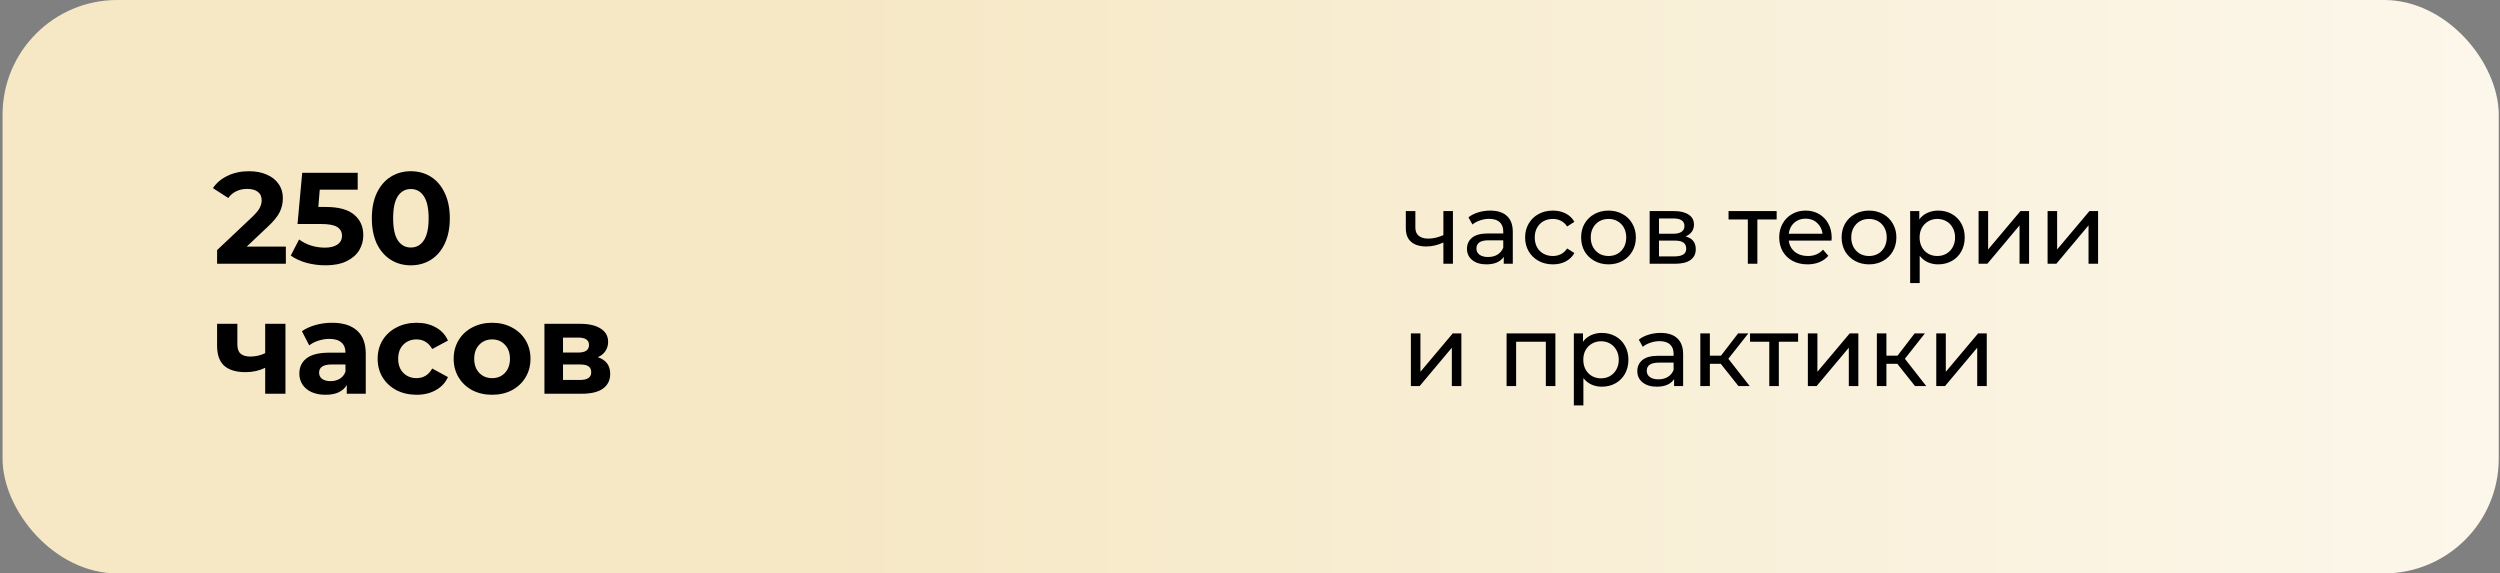
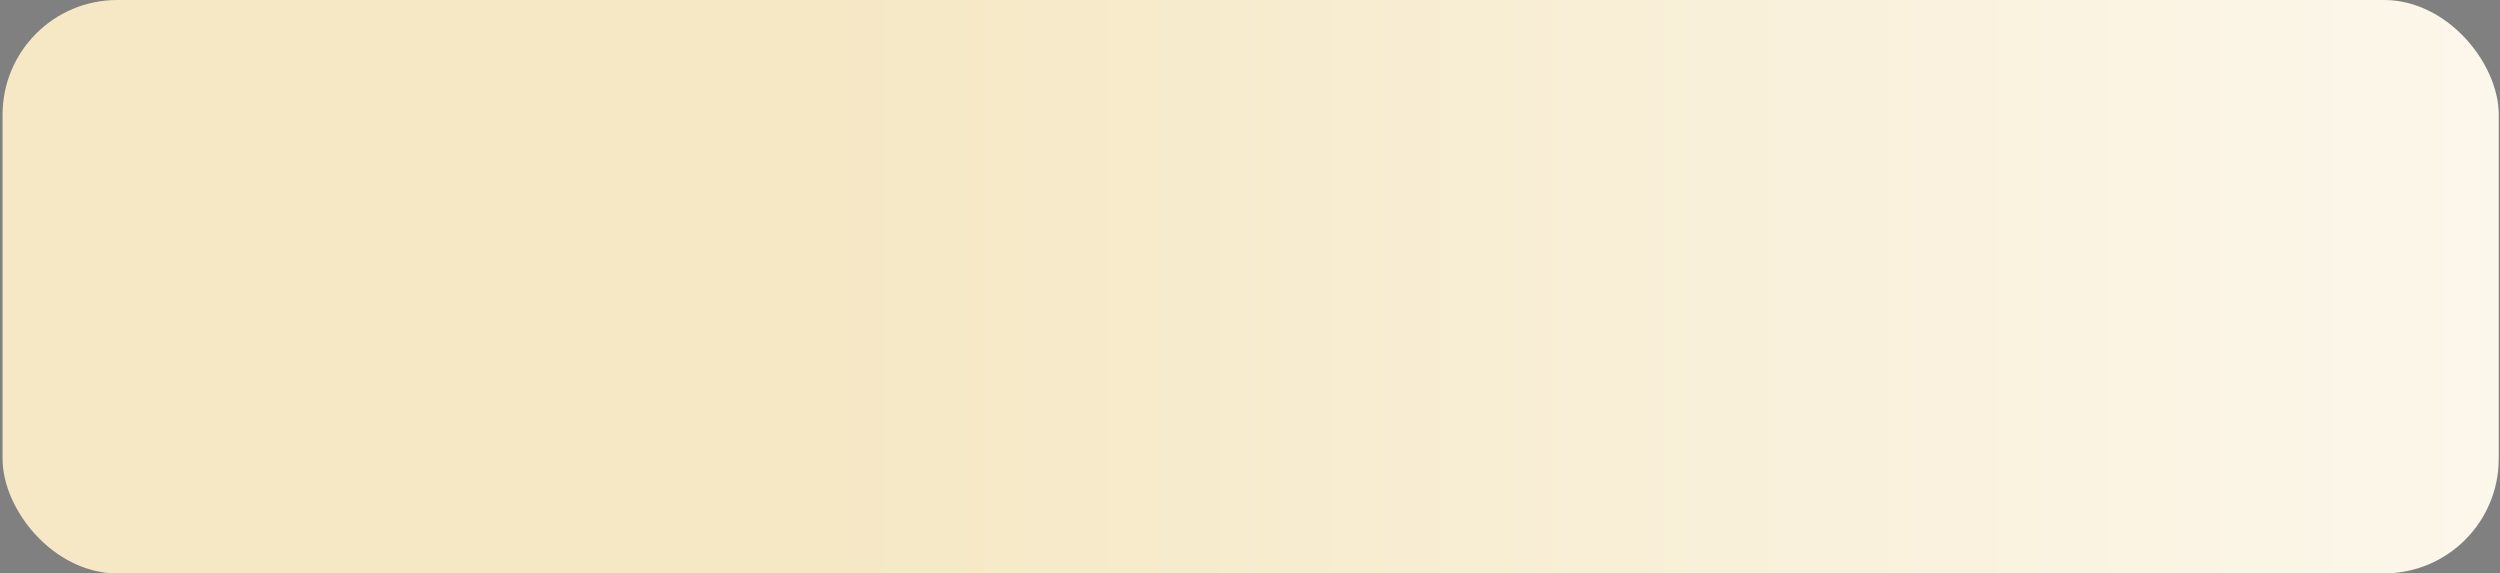
<svg xmlns="http://www.w3.org/2000/svg" width="654" height="150" viewBox="0 0 654 150" fill="none">
  <rect x="0" y="0" width="654" height="150" fill="#808080" stroke="none" />
  <rect x="0.67" width="653" height="150" rx="30" fill="url(#paint0_linear_408_137)" />
-   <path d="M380.086 55.22V69H377.59V63.436C376.099 64.129 374.617 64.476 373.144 64.476C371.428 64.476 370.102 64.077 369.166 63.28C368.23 62.483 367.762 61.287 367.762 59.692V55.22H370.258V59.536C370.258 60.489 370.553 61.209 371.142 61.694C371.749 62.179 372.589 62.422 373.664 62.422C374.877 62.422 376.186 62.119 377.59 61.512V55.22H380.086ZM389.846 55.09C391.752 55.09 393.208 55.558 394.214 56.494C395.236 57.43 395.748 58.825 395.748 60.68V69H393.382V67.18C392.966 67.821 392.368 68.315 391.588 68.662C390.825 68.991 389.915 69.156 388.858 69.156C387.315 69.156 386.076 68.783 385.14 68.038C384.221 67.293 383.762 66.313 383.762 65.1C383.762 63.887 384.204 62.916 385.088 62.188C385.972 61.443 387.376 61.07 389.3 61.07H393.252V60.576C393.252 59.501 392.94 58.678 392.316 58.106C391.692 57.534 390.773 57.248 389.56 57.248C388.745 57.248 387.948 57.387 387.168 57.664C386.388 57.924 385.729 58.279 385.192 58.73L384.152 56.858C384.862 56.286 385.712 55.853 386.7 55.558C387.688 55.246 388.736 55.09 389.846 55.09ZM389.274 67.232C390.227 67.232 391.05 67.024 391.744 66.608C392.437 66.175 392.94 65.568 393.252 64.788V62.864H389.404C387.289 62.864 386.232 63.575 386.232 64.996C386.232 65.689 386.5 66.235 387.038 66.634C387.575 67.033 388.32 67.232 389.274 67.232ZM406.248 69.156C404.844 69.156 403.588 68.853 402.478 68.246C401.386 67.639 400.528 66.807 399.904 65.75C399.28 64.675 398.968 63.462 398.968 62.11C398.968 60.758 399.28 59.553 399.904 58.496C400.528 57.421 401.386 56.589 402.478 56C403.588 55.393 404.844 55.09 406.248 55.09C407.496 55.09 408.606 55.341 409.576 55.844C410.564 56.347 411.327 57.075 411.864 58.028L409.966 59.25C409.533 58.591 408.996 58.097 408.354 57.768C407.713 57.439 407.002 57.274 406.222 57.274C405.321 57.274 404.506 57.473 403.778 57.872C403.068 58.271 402.504 58.843 402.088 59.588C401.69 60.316 401.49 61.157 401.49 62.11C401.49 63.081 401.69 63.939 402.088 64.684C402.504 65.412 403.068 65.975 403.778 66.374C404.506 66.773 405.321 66.972 406.222 66.972C407.002 66.972 407.713 66.807 408.354 66.478C408.996 66.149 409.533 65.655 409.966 64.996L411.864 66.192C411.327 67.145 410.564 67.882 409.576 68.402C408.606 68.905 407.496 69.156 406.248 69.156ZM420.795 69.156C419.425 69.156 418.195 68.853 417.103 68.246C416.011 67.639 415.153 66.807 414.529 65.75C413.922 64.675 413.619 63.462 413.619 62.11C413.619 60.758 413.922 59.553 414.529 58.496C415.153 57.421 416.011 56.589 417.103 56C418.195 55.393 419.425 55.09 420.795 55.09C422.164 55.09 423.386 55.393 424.461 56C425.553 56.589 426.402 57.421 427.009 58.496C427.633 59.553 427.945 60.758 427.945 62.11C427.945 63.462 427.633 64.675 427.009 65.75C426.402 66.807 425.553 67.639 424.461 68.246C423.386 68.853 422.164 69.156 420.795 69.156ZM420.795 66.972C421.679 66.972 422.467 66.773 423.161 66.374C423.871 65.958 424.426 65.386 424.825 64.658C425.223 63.913 425.423 63.063 425.423 62.11C425.423 61.157 425.223 60.316 424.825 59.588C424.426 58.843 423.871 58.271 423.161 57.872C422.467 57.473 421.679 57.274 420.795 57.274C419.911 57.274 419.113 57.473 418.403 57.872C417.709 58.271 417.155 58.843 416.739 59.588C416.34 60.316 416.141 61.157 416.141 62.11C416.141 63.063 416.34 63.913 416.739 64.658C417.155 65.386 417.709 65.958 418.403 66.374C419.113 66.773 419.911 66.972 420.795 66.972ZM440.935 61.85C442.72 62.301 443.613 63.419 443.613 65.204C443.613 66.417 443.154 67.353 442.235 68.012C441.334 68.671 439.982 69 438.179 69H431.549V55.22H437.945C439.574 55.22 440.848 55.532 441.767 56.156C442.686 56.763 443.145 57.629 443.145 58.756C443.145 59.484 442.946 60.117 442.547 60.654C442.166 61.174 441.628 61.573 440.935 61.85ZM433.993 61.148H437.737C438.69 61.148 439.41 60.975 439.895 60.628C440.398 60.281 440.649 59.779 440.649 59.12C440.649 57.803 439.678 57.144 437.737 57.144H433.993V61.148ZM437.997 67.076C439.037 67.076 439.817 66.911 440.337 66.582C440.857 66.253 441.117 65.741 441.117 65.048C441.117 64.337 440.874 63.809 440.389 63.462C439.921 63.115 439.176 62.942 438.153 62.942H433.993V67.076H437.997ZM464.772 57.404H459.728V69H457.232V57.404H452.188V55.22H464.772V57.404ZM479.169 62.188C479.169 62.379 479.152 62.63 479.117 62.942H467.937C468.093 64.155 468.622 65.135 469.523 65.88C470.442 66.608 471.577 66.972 472.929 66.972C474.576 66.972 475.902 66.417 476.907 65.308L478.285 66.92C477.661 67.648 476.881 68.203 475.945 68.584C475.026 68.965 473.995 69.156 472.851 69.156C471.395 69.156 470.104 68.861 468.977 68.272C467.85 67.665 466.975 66.825 466.351 65.75C465.744 64.675 465.441 63.462 465.441 62.11C465.441 60.775 465.736 59.571 466.325 58.496C466.932 57.421 467.755 56.589 468.795 56C469.852 55.393 471.04 55.09 472.357 55.09C473.674 55.09 474.844 55.393 475.867 56C476.907 56.589 477.713 57.421 478.285 58.496C478.874 59.571 479.169 60.801 479.169 62.188ZM472.357 57.196C471.161 57.196 470.156 57.56 469.341 58.288C468.544 59.016 468.076 59.969 467.937 61.148H476.777C476.638 59.987 476.162 59.042 475.347 58.314C474.55 57.569 473.553 57.196 472.357 57.196ZM488.943 69.156C487.574 69.156 486.343 68.853 485.251 68.246C484.159 67.639 483.301 66.807 482.677 65.75C482.07 64.675 481.767 63.462 481.767 62.11C481.767 60.758 482.07 59.553 482.677 58.496C483.301 57.421 484.159 56.589 485.251 56C486.343 55.393 487.574 55.09 488.943 55.09C490.312 55.09 491.534 55.393 492.609 56C493.701 56.589 494.55 57.421 495.157 58.496C495.781 59.553 496.093 60.758 496.093 62.11C496.093 63.462 495.781 64.675 495.157 65.75C494.55 66.807 493.701 67.639 492.609 68.246C491.534 68.853 490.312 69.156 488.943 69.156ZM488.943 66.972C489.827 66.972 490.616 66.773 491.309 66.374C492.02 65.958 492.574 65.386 492.973 64.658C493.372 63.913 493.571 63.063 493.571 62.11C493.571 61.157 493.372 60.316 492.973 59.588C492.574 58.843 492.02 58.271 491.309 57.872C490.616 57.473 489.827 57.274 488.943 57.274C488.059 57.274 487.262 57.473 486.551 57.872C485.858 58.271 485.303 58.843 484.887 59.588C484.488 60.316 484.289 61.157 484.289 62.11C484.289 63.063 484.488 63.913 484.887 64.658C485.303 65.386 485.858 65.958 486.551 66.374C487.262 66.773 488.059 66.972 488.943 66.972ZM507.003 55.09C508.338 55.09 509.534 55.385 510.591 55.974C511.649 56.563 512.472 57.387 513.061 58.444C513.668 59.501 513.971 60.723 513.971 62.11C513.971 63.497 513.668 64.727 513.061 65.802C512.472 66.859 511.649 67.683 510.591 68.272C509.534 68.861 508.338 69.156 507.003 69.156C506.015 69.156 505.105 68.965 504.273 68.584C503.459 68.203 502.765 67.648 502.193 66.92V74.044H499.697V55.22H502.089V57.404C502.644 56.641 503.346 56.069 504.195 55.688C505.045 55.289 505.981 55.09 507.003 55.09ZM506.795 66.972C507.679 66.972 508.468 66.773 509.161 66.374C509.872 65.958 510.427 65.386 510.825 64.658C511.241 63.913 511.449 63.063 511.449 62.11C511.449 61.157 511.241 60.316 510.825 59.588C510.427 58.843 509.872 58.271 509.161 57.872C508.468 57.473 507.679 57.274 506.795 57.274C505.929 57.274 505.14 57.482 504.429 57.898C503.736 58.297 503.181 58.86 502.765 59.588C502.367 60.316 502.167 61.157 502.167 62.11C502.167 63.063 502.367 63.913 502.765 64.658C503.164 65.386 503.719 65.958 504.429 66.374C505.14 66.773 505.929 66.972 506.795 66.972ZM517.598 55.22H520.094V65.256L528.544 55.22H530.806V69H528.31V58.964L519.886 69H517.598V55.22ZM535.65 55.22H538.146V65.256L546.596 55.22H548.858V69H546.362V58.964L537.938 69H535.65V55.22ZM369.088 87.22H371.584V97.256L380.034 87.22H382.296V101H379.8V90.964L371.376 101H369.088V87.22ZM406.889 87.22V101H404.393V89.404H396.619V101H394.123V87.22H406.889ZM419.025 87.09C420.359 87.09 421.555 87.385 422.613 87.974C423.67 88.563 424.493 89.387 425.083 90.444C425.689 91.501 425.993 92.723 425.993 94.11C425.993 95.497 425.689 96.727 425.083 97.802C424.493 98.859 423.67 99.683 422.613 100.272C421.555 100.861 420.359 101.156 419.025 101.156C418.037 101.156 417.127 100.965 416.295 100.584C415.48 100.203 414.787 99.648 414.215 98.92V106.044H411.719V87.22H414.111V89.404C414.665 88.641 415.367 88.069 416.217 87.688C417.066 87.289 418.002 87.09 419.025 87.09ZM418.817 98.972C419.701 98.972 420.489 98.773 421.183 98.374C421.893 97.958 422.448 97.386 422.847 96.658C423.263 95.913 423.471 95.063 423.471 94.11C423.471 93.157 423.263 92.316 422.847 91.588C422.448 90.843 421.893 90.271 421.183 89.872C420.489 89.473 419.701 89.274 418.817 89.274C417.95 89.274 417.161 89.482 416.451 89.898C415.757 90.297 415.203 90.86 414.787 91.588C414.388 92.316 414.189 93.157 414.189 94.11C414.189 95.063 414.388 95.913 414.787 96.658C415.185 97.386 415.74 97.958 416.451 98.374C417.161 98.773 417.95 98.972 418.817 98.972ZM434.406 87.09C436.313 87.09 437.769 87.558 438.774 88.494C439.797 89.43 440.308 90.825 440.308 92.68V101H437.942V99.18C437.526 99.821 436.928 100.315 436.148 100.662C435.386 100.991 434.476 101.156 433.418 101.156C431.876 101.156 430.636 100.783 429.7 100.038C428.782 99.293 428.322 98.313 428.322 97.1C428.322 95.887 428.764 94.916 429.648 94.188C430.532 93.443 431.936 93.07 433.86 93.07H437.812V92.576C437.812 91.501 437.5 90.678 436.876 90.106C436.252 89.534 435.334 89.248 434.12 89.248C433.306 89.248 432.508 89.387 431.728 89.664C430.948 89.924 430.29 90.279 429.752 90.73L428.712 88.858C429.423 88.286 430.272 87.853 431.26 87.558C432.248 87.246 433.297 87.09 434.406 87.09ZM433.834 99.232C434.788 99.232 435.611 99.024 436.304 98.608C436.998 98.175 437.5 97.568 437.812 96.788V94.864H433.964C431.85 94.864 430.792 95.575 430.792 96.996C430.792 97.689 431.061 98.235 431.598 98.634C432.136 99.033 432.881 99.232 433.834 99.232ZM450.159 95.176H447.299V101H444.803V87.22H447.299V93.044H450.211L454.683 87.22H457.361L452.135 93.85L457.725 101H454.787L450.159 95.176ZM470.383 89.404H465.339V101H462.843V89.404H457.799V87.22H470.383V89.404ZM472.936 87.22H475.432V97.256L483.882 87.22H486.144V101H483.648V90.964L475.224 101H472.936V87.22ZM496.344 95.176H493.484V101H490.988V87.22H493.484V93.044H496.396L500.868 87.22H503.546L498.32 93.85L503.91 101H500.972L496.344 95.176ZM506.527 87.22H509.023V97.256L517.473 87.22H519.735V101H517.239V90.964L508.815 101H506.527V87.22Z" fill="black" />
-   <path d="M74.778 64.512V69H56.792V65.43L65.972 56.76C66.947 55.831 67.604 55.037 67.944 54.38C68.284 53.7 68.454 53.031 68.454 52.374C68.454 51.422 68.125 50.697 67.468 50.198C66.833 49.677 65.893 49.416 64.646 49.416C63.603 49.416 62.663 49.62 61.824 50.028C60.985 50.413 60.283 51.003 59.716 51.796L55.704 49.212C56.633 47.829 57.914 46.753 59.546 45.982C61.178 45.189 63.048 44.792 65.156 44.792C66.924 44.792 68.465 45.087 69.78 45.676C71.117 46.243 72.149 47.059 72.874 48.124C73.622 49.167 73.996 50.402 73.996 51.83C73.996 53.122 73.724 54.335 73.18 55.468C72.636 56.601 71.582 57.893 70.018 59.344L64.544 64.512H74.778ZM85.211 54.142C88.565 54.142 91.036 54.811 92.623 56.148C94.232 57.485 95.037 59.276 95.037 61.52C95.037 62.971 94.674 64.297 93.949 65.498C93.223 66.677 92.113 67.629 90.617 68.354C89.143 69.057 87.319 69.408 85.143 69.408C83.465 69.408 81.811 69.193 80.179 68.762C78.569 68.309 77.198 67.674 76.065 66.858L78.241 62.642C79.147 63.322 80.19 63.855 81.369 64.24C82.547 64.603 83.76 64.784 85.007 64.784C86.389 64.784 87.477 64.512 88.271 63.968C89.064 63.424 89.461 62.665 89.461 61.69C89.461 60.67 89.041 59.899 88.203 59.378C87.387 58.857 85.959 58.596 83.919 58.596H77.833L79.057 45.2H93.575V49.62H83.647L83.273 54.142H85.211ZM107.471 69.408C105.499 69.408 103.743 68.921 102.201 67.946C100.66 66.971 99.447 65.566 98.563 63.73C97.702 61.871 97.271 59.661 97.271 57.1C97.271 54.539 97.702 52.34 98.563 50.504C99.447 48.645 100.66 47.229 102.201 46.254C103.743 45.279 105.499 44.792 107.471 44.792C109.443 44.792 111.2 45.279 112.741 46.254C114.283 47.229 115.484 48.645 116.345 50.504C117.229 52.34 117.671 54.539 117.671 57.1C117.671 59.661 117.229 61.871 116.345 63.73C115.484 65.566 114.283 66.971 112.741 67.946C111.2 68.921 109.443 69.408 107.471 69.408ZM107.471 64.75C108.922 64.75 110.055 64.127 110.871 62.88C111.71 61.633 112.129 59.707 112.129 57.1C112.129 54.493 111.71 52.567 110.871 51.32C110.055 50.073 108.922 49.45 107.471 49.45C106.043 49.45 104.91 50.073 104.071 51.32C103.255 52.567 102.847 54.493 102.847 57.1C102.847 59.707 103.255 61.633 104.071 62.88C104.91 64.127 106.043 64.75 107.471 64.75ZM74.676 84.708V103H69.372V96.2C67.831 96.971 66.131 97.356 64.272 97.356C61.801 97.356 59.931 96.801 58.662 95.69C57.415 94.557 56.792 92.811 56.792 90.454V84.708H62.096V90.114C62.096 91.225 62.379 92.029 62.946 92.528C63.535 93.027 64.374 93.276 65.462 93.276C66.845 93.276 68.148 92.981 69.372 92.392V84.708H74.676ZM86.875 84.436C89.708 84.436 91.884 85.116 93.403 86.476C94.921 87.813 95.681 89.842 95.681 92.562V103H90.717V100.722C89.719 102.422 87.861 103.272 85.141 103.272C83.735 103.272 82.511 103.034 81.469 102.558C80.449 102.082 79.667 101.425 79.123 100.586C78.579 99.747 78.307 98.795 78.307 97.73C78.307 96.03 78.941 94.693 80.211 93.718C81.503 92.743 83.486 92.256 86.161 92.256H90.377C90.377 91.1 90.025 90.216 89.323 89.604C88.62 88.969 87.566 88.652 86.161 88.652C85.186 88.652 84.223 88.811 83.271 89.128C82.341 89.423 81.548 89.831 80.891 90.352L78.987 86.646C79.984 85.943 81.174 85.399 82.557 85.014C83.962 84.629 85.401 84.436 86.875 84.436ZM86.467 99.702C87.373 99.702 88.178 99.498 88.881 99.09C89.583 98.659 90.082 98.036 90.377 97.22V95.35H86.739C84.563 95.35 83.475 96.064 83.475 97.492C83.475 98.172 83.735 98.716 84.257 99.124C84.801 99.509 85.537 99.702 86.467 99.702ZM108.992 103.272C107.043 103.272 105.286 102.875 103.722 102.082C102.181 101.266 100.968 100.144 100.084 98.716C99.223 97.288 98.792 95.667 98.792 93.854C98.792 92.041 99.223 90.42 100.084 88.992C100.968 87.564 102.181 86.453 103.722 85.66C105.286 84.844 107.043 84.436 108.992 84.436C110.919 84.436 112.596 84.844 114.024 85.66C115.475 86.453 116.529 87.598 117.186 89.094L113.072 91.304C112.12 89.627 110.749 88.788 108.958 88.788C107.576 88.788 106.431 89.241 105.524 90.148C104.618 91.055 104.164 92.29 104.164 93.854C104.164 95.418 104.618 96.653 105.524 97.56C106.431 98.467 107.576 98.92 108.958 98.92C110.772 98.92 112.143 98.081 113.072 96.404L117.186 98.648C116.529 100.099 115.475 101.232 114.024 102.048C112.596 102.864 110.919 103.272 108.992 103.272ZM128.745 103.272C126.818 103.272 125.084 102.875 123.543 102.082C122.024 101.266 120.834 100.144 119.973 98.716C119.112 97.288 118.681 95.667 118.681 93.854C118.681 92.041 119.112 90.42 119.973 88.992C120.834 87.564 122.024 86.453 123.543 85.66C125.084 84.844 126.818 84.436 128.745 84.436C130.672 84.436 132.394 84.844 133.913 85.66C135.432 86.453 136.622 87.564 137.483 88.992C138.344 90.42 138.775 92.041 138.775 93.854C138.775 95.667 138.344 97.288 137.483 98.716C136.622 100.144 135.432 101.266 133.913 102.082C132.394 102.875 130.672 103.272 128.745 103.272ZM128.745 98.92C130.105 98.92 131.216 98.467 132.077 97.56C132.961 96.631 133.403 95.395 133.403 93.854C133.403 92.313 132.961 91.089 132.077 90.182C131.216 89.253 130.105 88.788 128.745 88.788C127.385 88.788 126.263 89.253 125.379 90.182C124.495 91.089 124.053 92.313 124.053 93.854C124.053 95.395 124.495 96.631 125.379 97.56C126.263 98.467 127.385 98.92 128.745 98.92ZM156.397 93.446C158.55 94.171 159.627 95.622 159.627 97.798C159.627 99.453 159.004 100.733 157.757 101.64C156.51 102.547 154.652 103 152.181 103H142.423V84.708H151.773C154.062 84.708 155.853 85.127 157.145 85.966C158.437 86.782 159.083 87.938 159.083 89.434C159.083 90.341 158.845 91.145 158.369 91.848C157.916 92.528 157.258 93.061 156.397 93.446ZM147.285 92.222H151.297C153.156 92.222 154.085 91.565 154.085 90.25C154.085 88.958 153.156 88.312 151.297 88.312H147.285V92.222ZM151.739 99.396C153.688 99.396 154.663 98.727 154.663 97.39C154.663 96.687 154.436 96.177 153.983 95.86C153.53 95.52 152.816 95.35 151.841 95.35H147.285V99.396H151.739Z" fill="black" />
  <defs>
    <linearGradient id="paint0_linear_408_137" x1="886.67" y1="75" x2="0.67" y2="75" gradientUnits="userSpaceOnUse">
      <stop stop-color="white" />
      <stop offset="0.756" stop-color="#F6E8C5" />
    </linearGradient>
  </defs>
</svg>